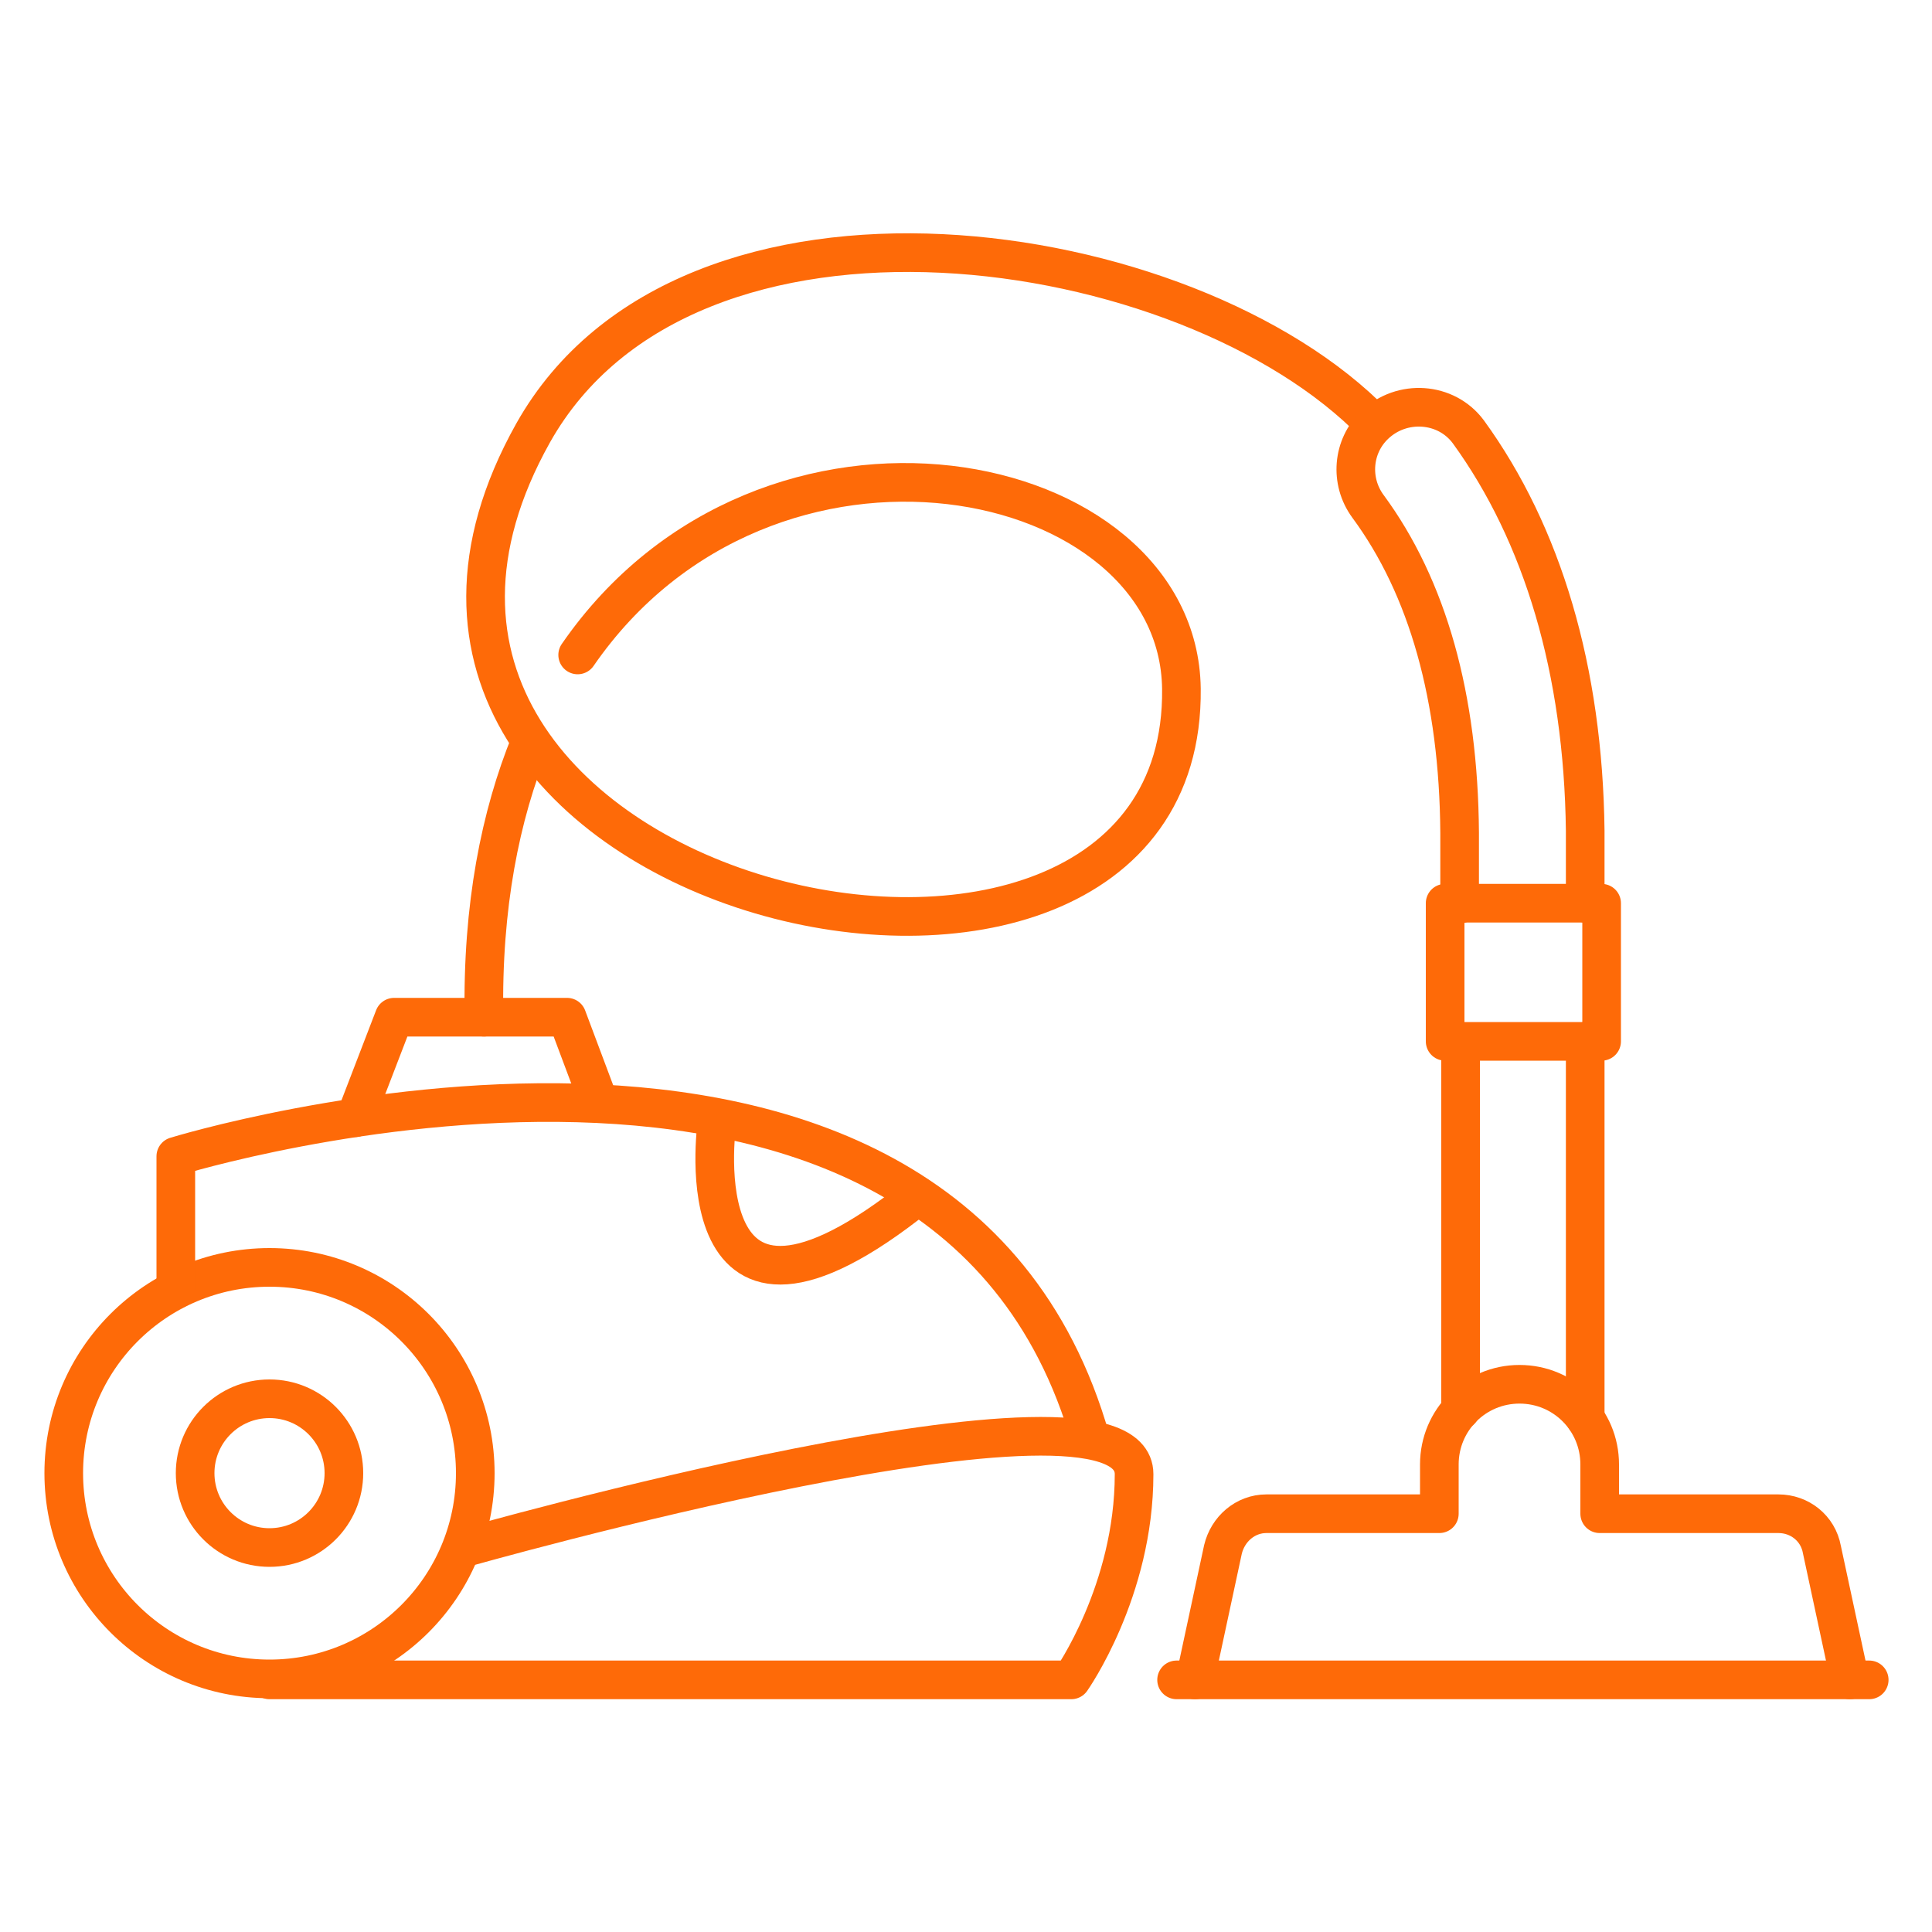
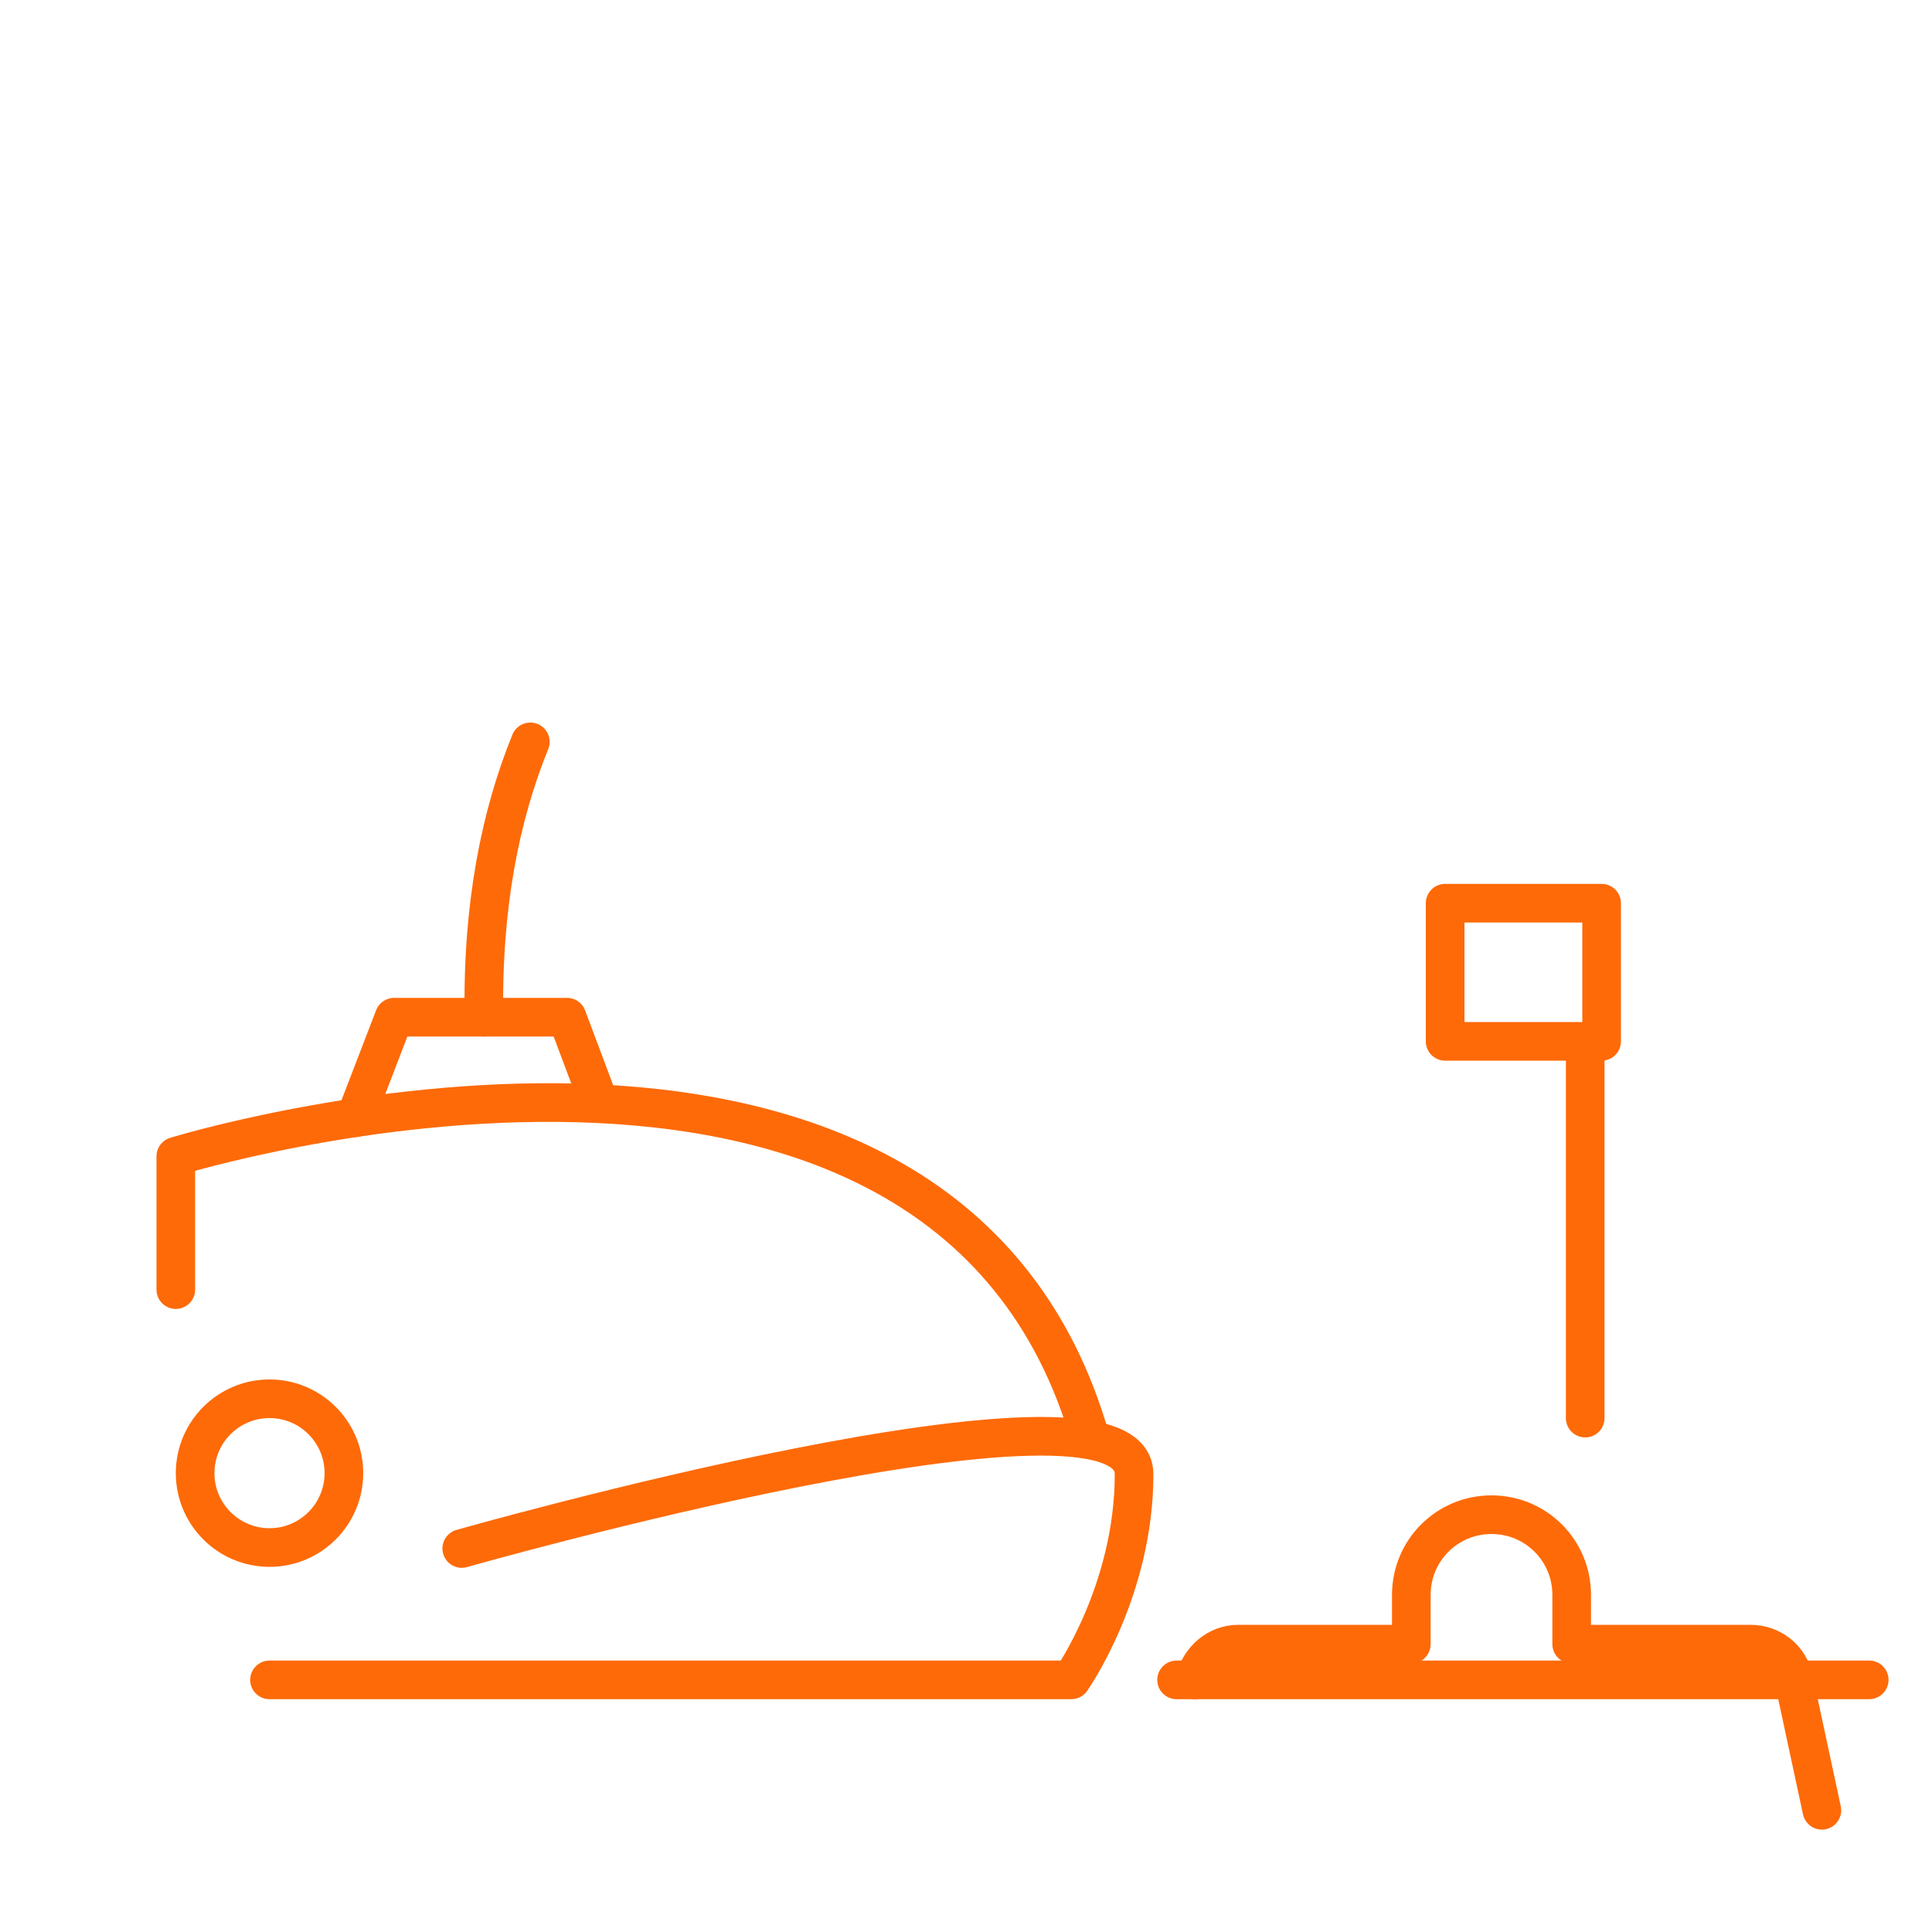
<svg xmlns="http://www.w3.org/2000/svg" id="icons" version="1.1" viewBox="0 0 200 200">
  <defs>
    <style>
      .st0 {
        fill: none;
        stroke: #fe6a08;
        stroke-linecap: round;
        stroke-linejoin: round;
        stroke-width: 4px;
      }
    </style>
  </defs>
-   <circle class="st0" cx="27.9" cy="152.5" r="21.3" />
  <circle class="st0" cx="27.9" cy="152.5" r="7.7" />
  <path class="st0" d="M27.9,173.9h83s6.5-9.2,6.5-21.3-69.6,7.7-69.6,7.7" />
  <path class="st0" d="M18.2,133.5v-13.8s79.4-24.5,94.7,29.3" />
  <polyline class="st0" points="36.8 115.7 40.8 105.3 58.7 105.3 62 114.1" />
-   <path class="st0" d="M59.8,67.8c19.6-28.4,62.2-19.7,62.5,3.5.5,43.5-94.4,22.2-67.1-26.5,16-28.4,67.8-20.8,87.1-.9" />
  <path class="st0" d="M50.1,105.3c-.2-11.5,1.7-20.9,4.8-28.5" />
-   <path class="st0" d="M164.1,93.5v-7.5c-.2-16.6-4.4-30.7-12.1-41.3-2.3-3.1-6.9-3.4-9.7-.7-2.3,2.2-2.6,5.8-.7,8.4,6.2,8.4,9.4,19.8,9.5,33.8v7.4" />
-   <path class="st0" d="M123.7,173.9l2.9-13.5c.5-2.1,2.3-3.7,4.5-3.7h17.9v-5.1c0-4.6,3.7-8.3,8.3-8.3s8.3,3.7,8.3,8.3v5.1h18.5c2.2,0,4.1,1.5,4.5,3.7l2.9,13.5" />
-   <path class="st0" d="M74.2,116.4s-3.8,27.1,20.8,7.4" />
+   <path class="st0" d="M123.7,173.9c.5-2.1,2.3-3.7,4.5-3.7h17.9v-5.1c0-4.6,3.7-8.3,8.3-8.3s8.3,3.7,8.3,8.3v5.1h18.5c2.2,0,4.1,1.5,4.5,3.7l2.9,13.5" />
  <line class="st0" x1="121.8" y1="173.9" x2="193.5" y2="173.9" />
  <rect class="st0" x="149.6" y="93.5" width="16.2" height="14.3" />
  <line class="st0" x1="164.1" y1="107.8" x2="164.1" y2="146.8" />
-   <line class="st0" x1="151.2" y1="146" x2="151.2" y2="107.8" />
</svg>